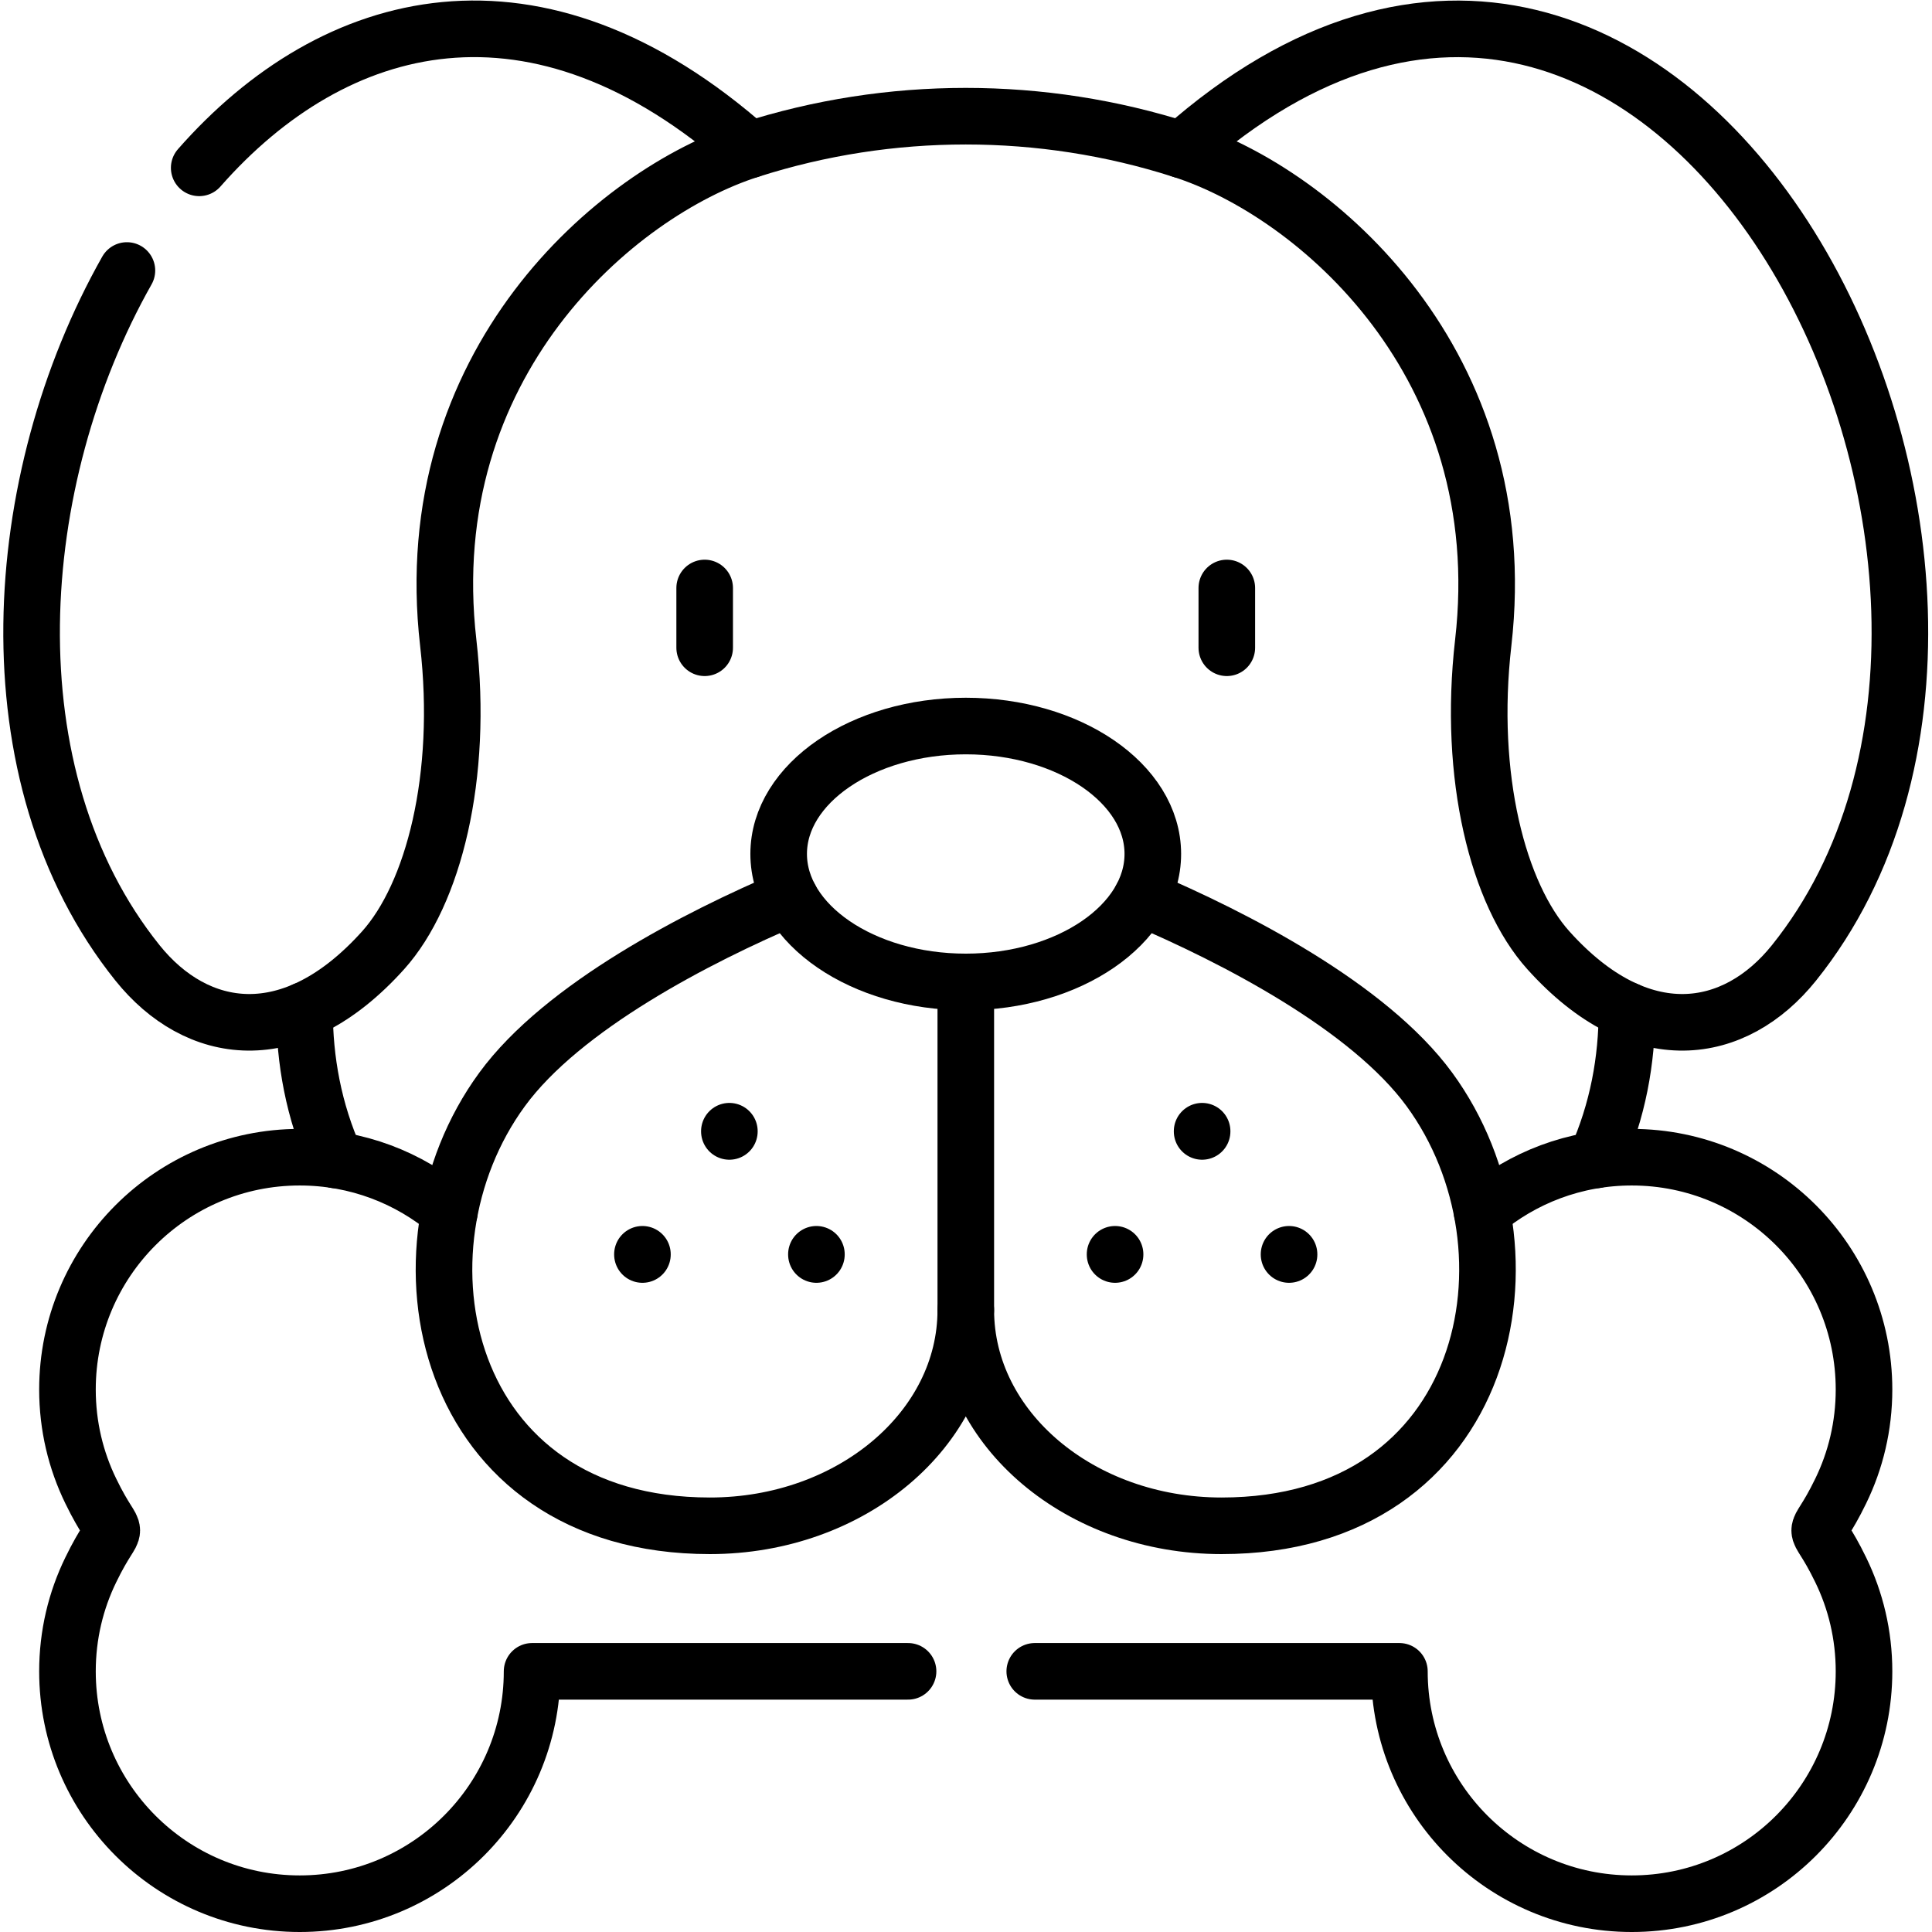
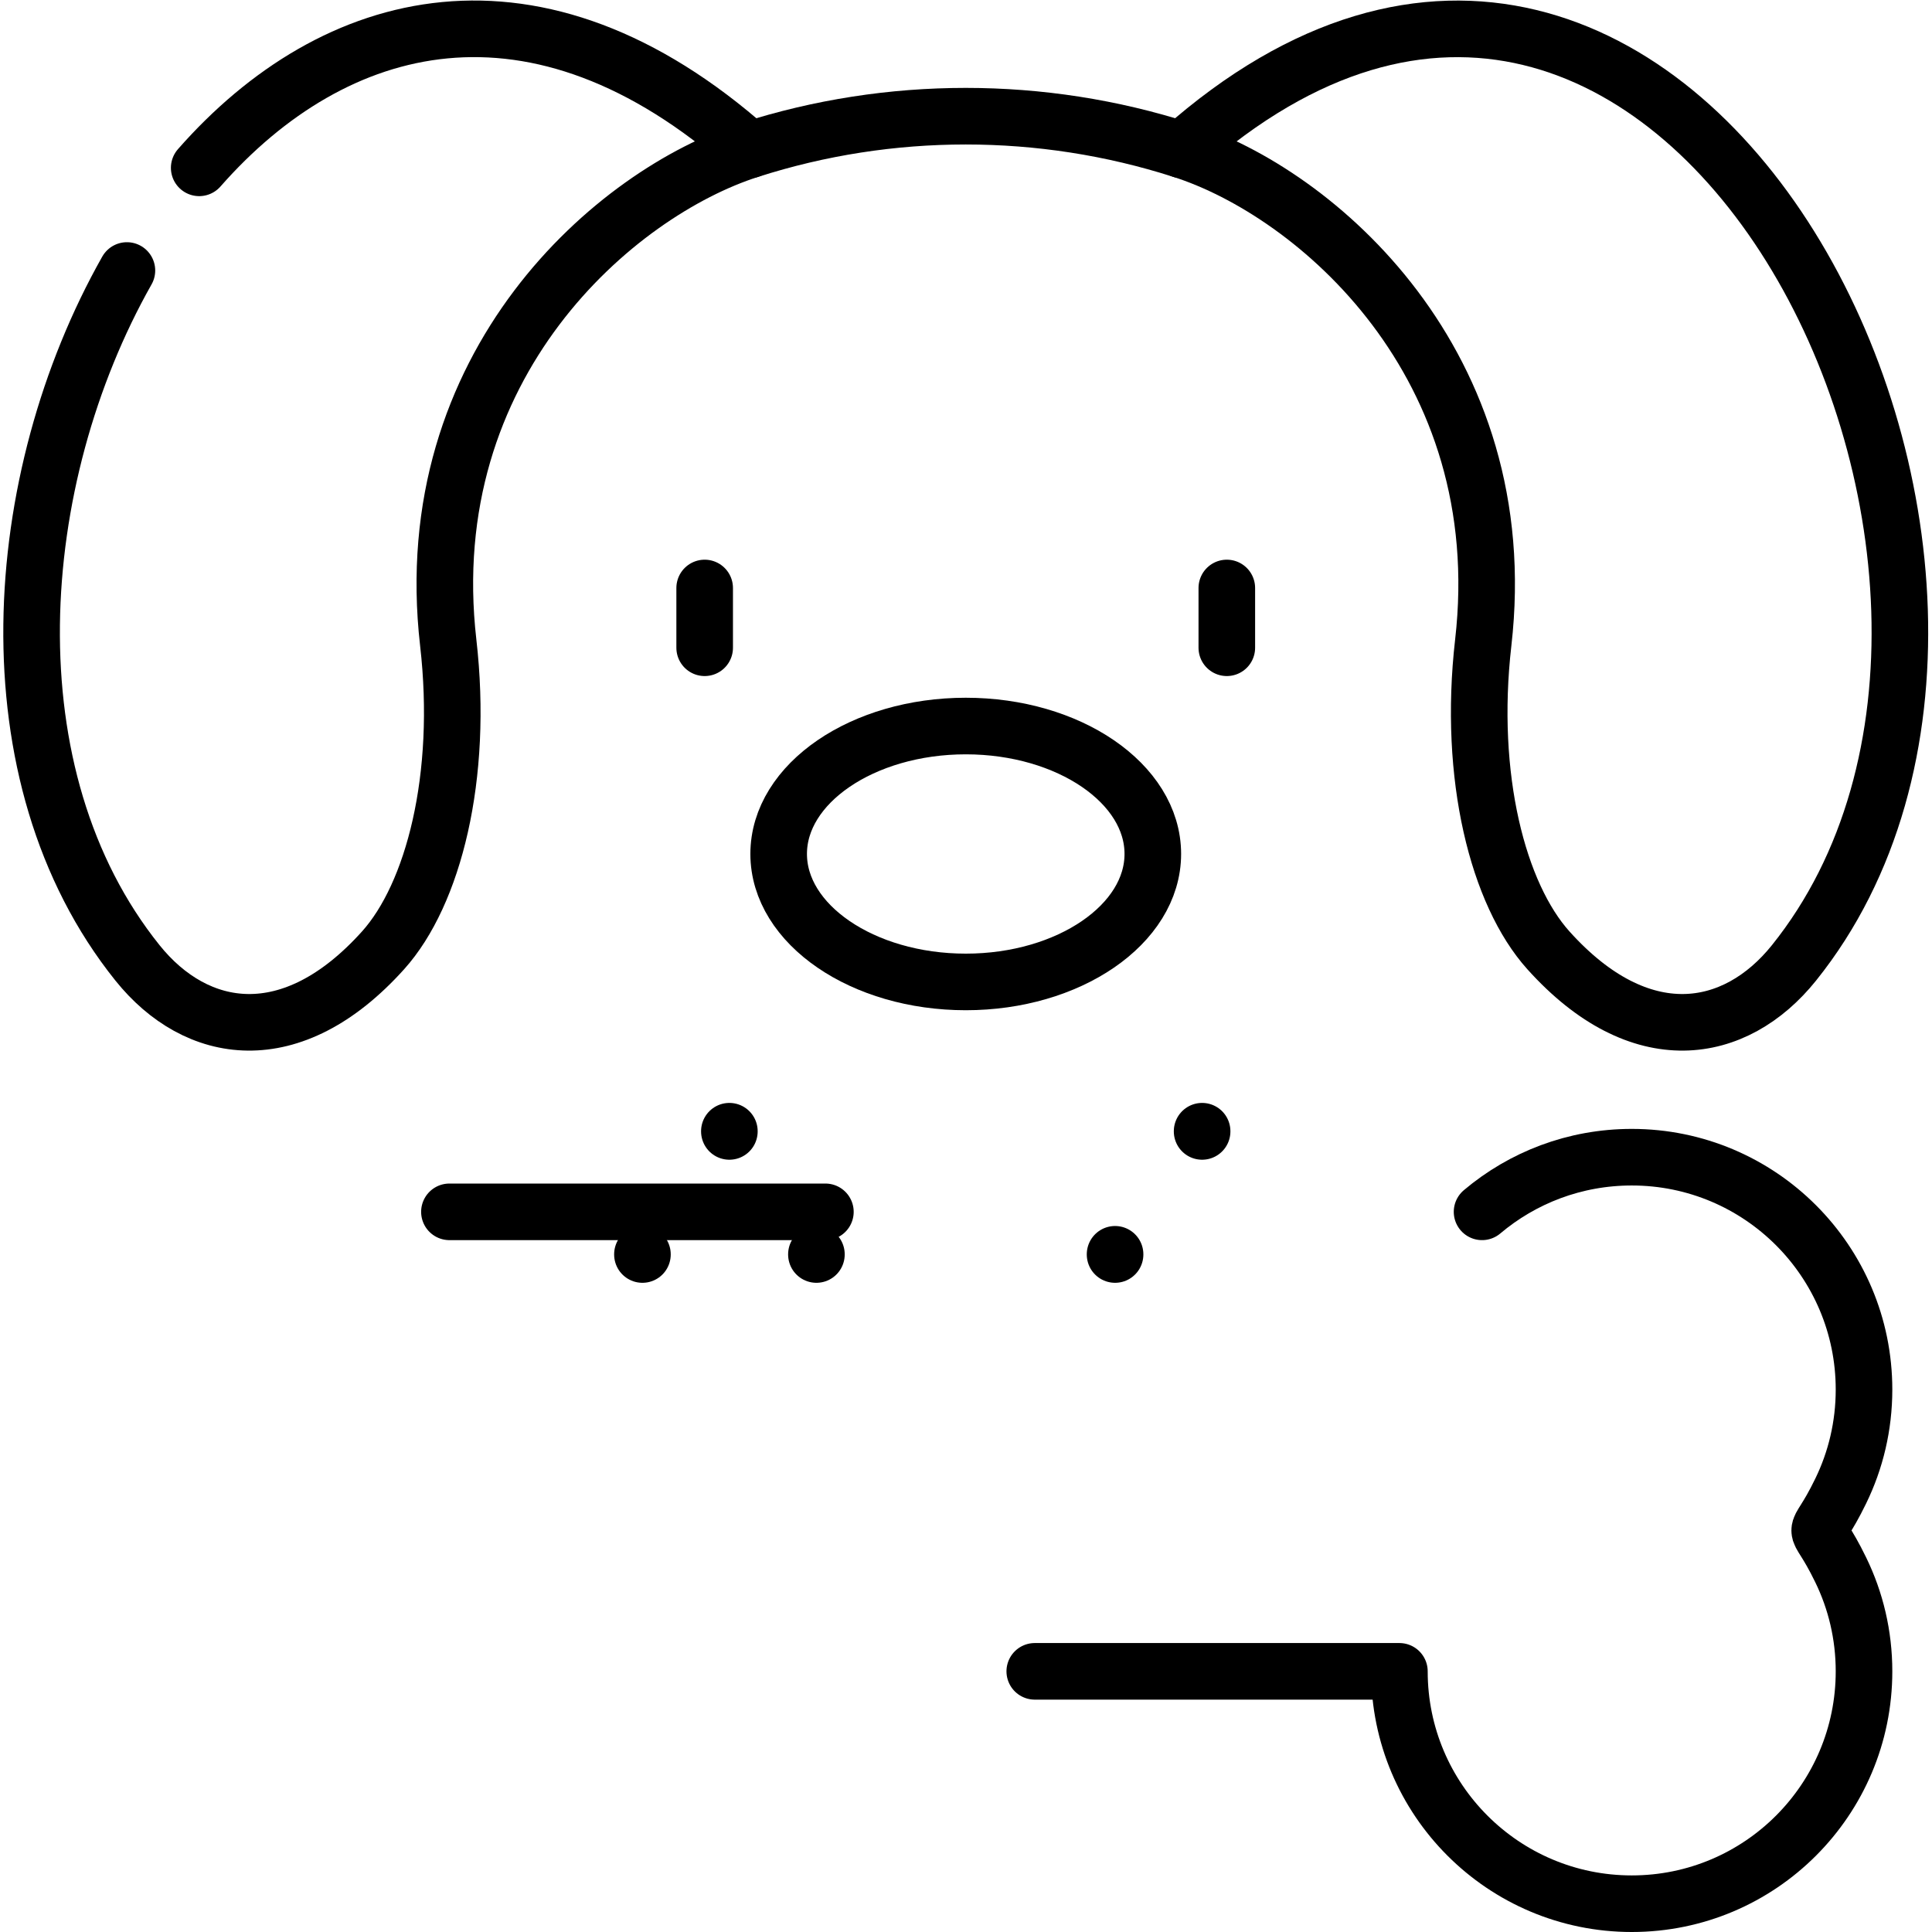
<svg xmlns="http://www.w3.org/2000/svg" version="1.1" id="svg771" xml:space="preserve" width="300" height="300" viewBox="0 0 682.667 682.667">
  <g width="100%" height="100%" transform="matrix(1,0,0,1,0,0)">
    <defs id="defs775">
      <clipPath clipPathUnits="userSpaceOnUse" id="clipPath785">
        <path d="M 0,512 H 512 V 0 H 0 Z" id="path783" fill="#000000" fill-opacity="1" data-original-color="#000000ff" stroke="none" stroke-opacity="1" />
      </clipPath>
    </defs>
    <g id="g777" transform="matrix(1.333,0,0,-1.333,0,682.667)">
      <g id="g779">
        <g id="g781" clip-path="url(#clipPath785)">
          <g id="g787" transform="translate(256.01,251.841)">
            <path d="M 0,0 C 27.296,0 49.575,15.25 49.575,33.93 49.575,52.61 27.296,67.832 0,67.832 -27.325,67.832 -49.604,52.61 -49.604,33.93 -49.604,15.25 -27.325,0 0,0 Z" style="stroke-linecap: round; stroke-linejoin: round; stroke-miterlimit: 10; stroke-dasharray: none;" id="path789" fill="none" fill-opacity="1" stroke="#000000" stroke-opacity="1" data-original-stroke-color="#000000ff" stroke-width="15" data-original-stroke-width="15" />
          </g>
          <g id="g791" transform="translate(256.01,251.841)">
-             <path d="M 0,0 V -86.965" style="stroke-linecap: round; stroke-linejoin: round; stroke-miterlimit: 10; stroke-dasharray: none;" id="path793" fill="none" fill-opacity="1" stroke="#000000" stroke-opacity="1" data-original-stroke-color="#000000ff" stroke-width="15" data-original-stroke-width="15" />
-           </g>
+             </g>
          <g id="g795" transform="translate(318.652,212.27)">
            <path d="M 0,0 V -0.057" style="stroke-linecap: round; stroke-linejoin: round; stroke-miterlimit: 10; stroke-dasharray: none;" id="path797" fill="none" fill-opacity="1" stroke="#000000" stroke-opacity="1" data-original-stroke-color="#000000ff" stroke-width="15" data-original-stroke-width="15" />
          </g>
          <g id="g799" transform="translate(295.579,179.644)">
            <path d="M 0,0 V -0.057" style="stroke-linecap: round; stroke-linejoin: round; stroke-miterlimit: 10; stroke-dasharray: none;" id="path801" fill="none" fill-opacity="1" stroke="#000000" stroke-opacity="1" data-original-stroke-color="#000000ff" stroke-width="15" data-original-stroke-width="15" />
          </g>
          <g id="g803" transform="translate(341.697,179.644)">
-             <path d="M 0,0 V -0.057" style="stroke-linecap: round; stroke-linejoin: round; stroke-miterlimit: 10; stroke-dasharray: none;" id="path805" fill="none" fill-opacity="1" stroke="#000000" stroke-opacity="1" data-original-stroke-color="#000000ff" stroke-width="15" data-original-stroke-width="15" />
-           </g>
+             </g>
          <g id="g807" transform="translate(193.339,212.27)">
            <path d="M 0,0 V -0.057" style="stroke-linecap: round; stroke-linejoin: round; stroke-miterlimit: 10; stroke-dasharray: none;" id="path809" fill="none" fill-opacity="1" stroke="#000000" stroke-opacity="1" data-original-stroke-color="#000000ff" stroke-width="15" data-original-stroke-width="15" />
          </g>
          <g id="g811" transform="translate(216.412,179.644)">
            <path d="M 0,0 V -0.057" style="stroke-linecap: round; stroke-linejoin: round; stroke-miterlimit: 10; stroke-dasharray: none;" id="path813" fill="none" fill-opacity="1" stroke="#000000" stroke-opacity="1" data-original-stroke-color="#000000ff" stroke-width="15" data-original-stroke-width="15" />
          </g>
          <g id="g815" transform="translate(170.294,179.644)">
            <path d="M 0,0 V -0.057" style="stroke-linecap: round; stroke-linejoin: round; stroke-miterlimit: 10; stroke-dasharray: none;" id="path817" fill="none" fill-opacity="1" stroke="#000000" stroke-opacity="1" data-original-stroke-color="#000000ff" stroke-width="15" data-original-stroke-width="15" />
          </g>
          <g id="g819" transform="translate(302.581,274.121)">
-             <path d="m 0,0 c 24.519,-10.403 60.262,-28.799 76.333,-50.796 31.18,-42.632 16.015,-115.651 -55.103,-115.651 -37.444,0 -67.801,25.625 -67.801,57.202 0,-31.577 -30.386,-57.202 -67.83,-57.202 -71.118,0 -86.283,73.019 -55.103,115.651 16.072,21.997 51.815,40.393 76.334,50.796" style="stroke-linecap: round; stroke-linejoin: round; stroke-miterlimit: 10; stroke-dasharray: none;" id="path821" fill="none" fill-opacity="1" stroke="#000000" stroke-opacity="1" data-original-stroke-color="#000000ff" stroke-width="15" data-original-stroke-width="15" />
-           </g>
+             </g>
          <g id="g823" transform="translate(325.2,356.268)">
            <path d="M 0,0 V -15.846" style="stroke-linecap: round; stroke-linejoin: round; stroke-miterlimit: 10; stroke-dasharray: none;" id="path825" fill="none" fill-opacity="1" stroke="#000000" stroke-opacity="1" data-original-stroke-color="#000000ff" stroke-width="15" data-original-stroke-width="15" />
          </g>
          <g id="g827" transform="translate(186.791,356.268)">
            <path d="M 0,0 V -15.846" style="stroke-linecap: round; stroke-linejoin: round; stroke-miterlimit: 10; stroke-dasharray: none;" id="path829" fill="none" fill-opacity="1" stroke="#000000" stroke-opacity="1" data-original-stroke-color="#000000ff" stroke-width="15" data-original-stroke-width="15" />
          </g>
          <g id="g831" transform="translate(52.804,467.638)">
            <path d="m 0,0 c 35.771,40.705 89.287,54.991 145.92,4.762 -35.516,-11.338 -88.379,-56.72 -79.904,-130.646 4.082,-35.602 -3.94,-66.698 -17.263,-81.523 -24.319,-27.07 -49.546,-22.733 -65.108,-3.344 -39.825,49.633 -34.071,128.236 -2.806,183.539" style="stroke-linecap: round; stroke-linejoin: round; stroke-miterlimit: 10; stroke-dasharray: none;" id="path833" fill="none" fill-opacity="1" stroke="#000000" stroke-opacity="1" data-original-stroke-color="#000000ff" stroke-width="15" data-original-stroke-width="15" />
          </g>
          <g id="g835" transform="translate(198.724,472.4)">
            <path d="M 0,0 C 37.132,11.905 77.411,11.905 114.542,0" style="stroke-linecap: round; stroke-linejoin: round; stroke-miterlimit: 10; stroke-dasharray: none;" id="path837" fill="none" fill-opacity="1" stroke="#000000" stroke-opacity="1" data-original-stroke-color="#000000ff" stroke-width="15" data-original-stroke-width="15" />
          </g>
          <g id="g839" transform="translate(313.267,472.4)">
            <path d="m 0,0 c 35.517,-11.338 88.38,-56.72 79.905,-130.646 -4.082,-35.603 3.94,-66.698 17.262,-81.523 24.32,-27.07 49.548,-22.733 65.108,-3.345 C 245.072,-112.363 130.897,116.048 0,0 Z" style="stroke-linecap: round; stroke-linejoin: round; stroke-miterlimit: 10; stroke-dasharray: none;" id="path841" fill="none" fill-opacity="1" stroke="#000000" stroke-opacity="1" data-original-stroke-color="#000000ff" stroke-width="15" data-original-stroke-width="15" />
          </g>
          <g id="g843" transform="translate(274.292,69.096)">
-             <path d="m 0,0 h 96.657 c 0,-34.015 27.58,-61.596 61.594,-61.596 34.014,0 61.565,27.581 61.565,61.596 0,9.637 -2.211,18.765 -6.178,26.9 -7.427,15.307 -7.427,5.584 0,20.891 3.967,8.135 6.178,17.263 6.178,26.9 0,34.015 -27.551,61.596 -61.565,61.596 -15.137,0 -28.969,-5.443 -39.684,-14.485 m -273.728,0 c -10.714,9.042 -24.547,14.485 -39.683,14.485 -34.014,0 -61.565,-27.581 -61.565,-61.596 0,-9.637 2.211,-18.765 6.179,-26.9 7.426,-15.307 7.426,-5.584 0,-20.891 -3.968,-8.135 -6.179,-17.263 -6.179,-26.9 0,-34.015 27.551,-61.596 61.565,-61.596 34.014,0 61.594,27.581 61.594,61.596 h 99.662" style="stroke-linecap: round; stroke-linejoin: round; stroke-miterlimit: 10; stroke-dasharray: none;" id="path845" fill="none" fill-opacity="1" stroke="#000000" stroke-opacity="1" data-original-stroke-color="#000000ff" stroke-width="15" data-original-stroke-width="15" />
+             <path d="m 0,0 h 96.657 c 0,-34.015 27.58,-61.596 61.594,-61.596 34.014,0 61.565,27.581 61.565,61.596 0,9.637 -2.211,18.765 -6.178,26.9 -7.427,15.307 -7.427,5.584 0,20.891 3.967,8.135 6.178,17.263 6.178,26.9 0,34.015 -27.551,61.596 -61.565,61.596 -15.137,0 -28.969,-5.443 -39.684,-14.485 m -273.728,0 h 99.662" style="stroke-linecap: round; stroke-linejoin: round; stroke-miterlimit: 10; stroke-dasharray: none;" id="path845" fill="none" fill-opacity="1" stroke="#000000" stroke-opacity="1" data-original-stroke-color="#000000ff" stroke-width="15" data-original-stroke-width="15" />
          </g>
          <g id="g847" transform="translate(80.724,244.33)">
-             <path d="M 0,0 C 0,-13.181 2.381,-26.645 8.249,-39.684 M 350.544,0 c 0,-13.181 -2.381,-26.645 -8.249,-39.684" style="stroke-linecap: round; stroke-linejoin: round; stroke-miterlimit: 10; stroke-dasharray: none;" id="path849" fill="none" fill-opacity="1" stroke="#000000" stroke-opacity="1" data-original-stroke-color="#000000ff" stroke-width="15" data-original-stroke-width="15" />
-           </g>
+             </g>
        </g>
      </g>
    </g>
  </g>
</svg>